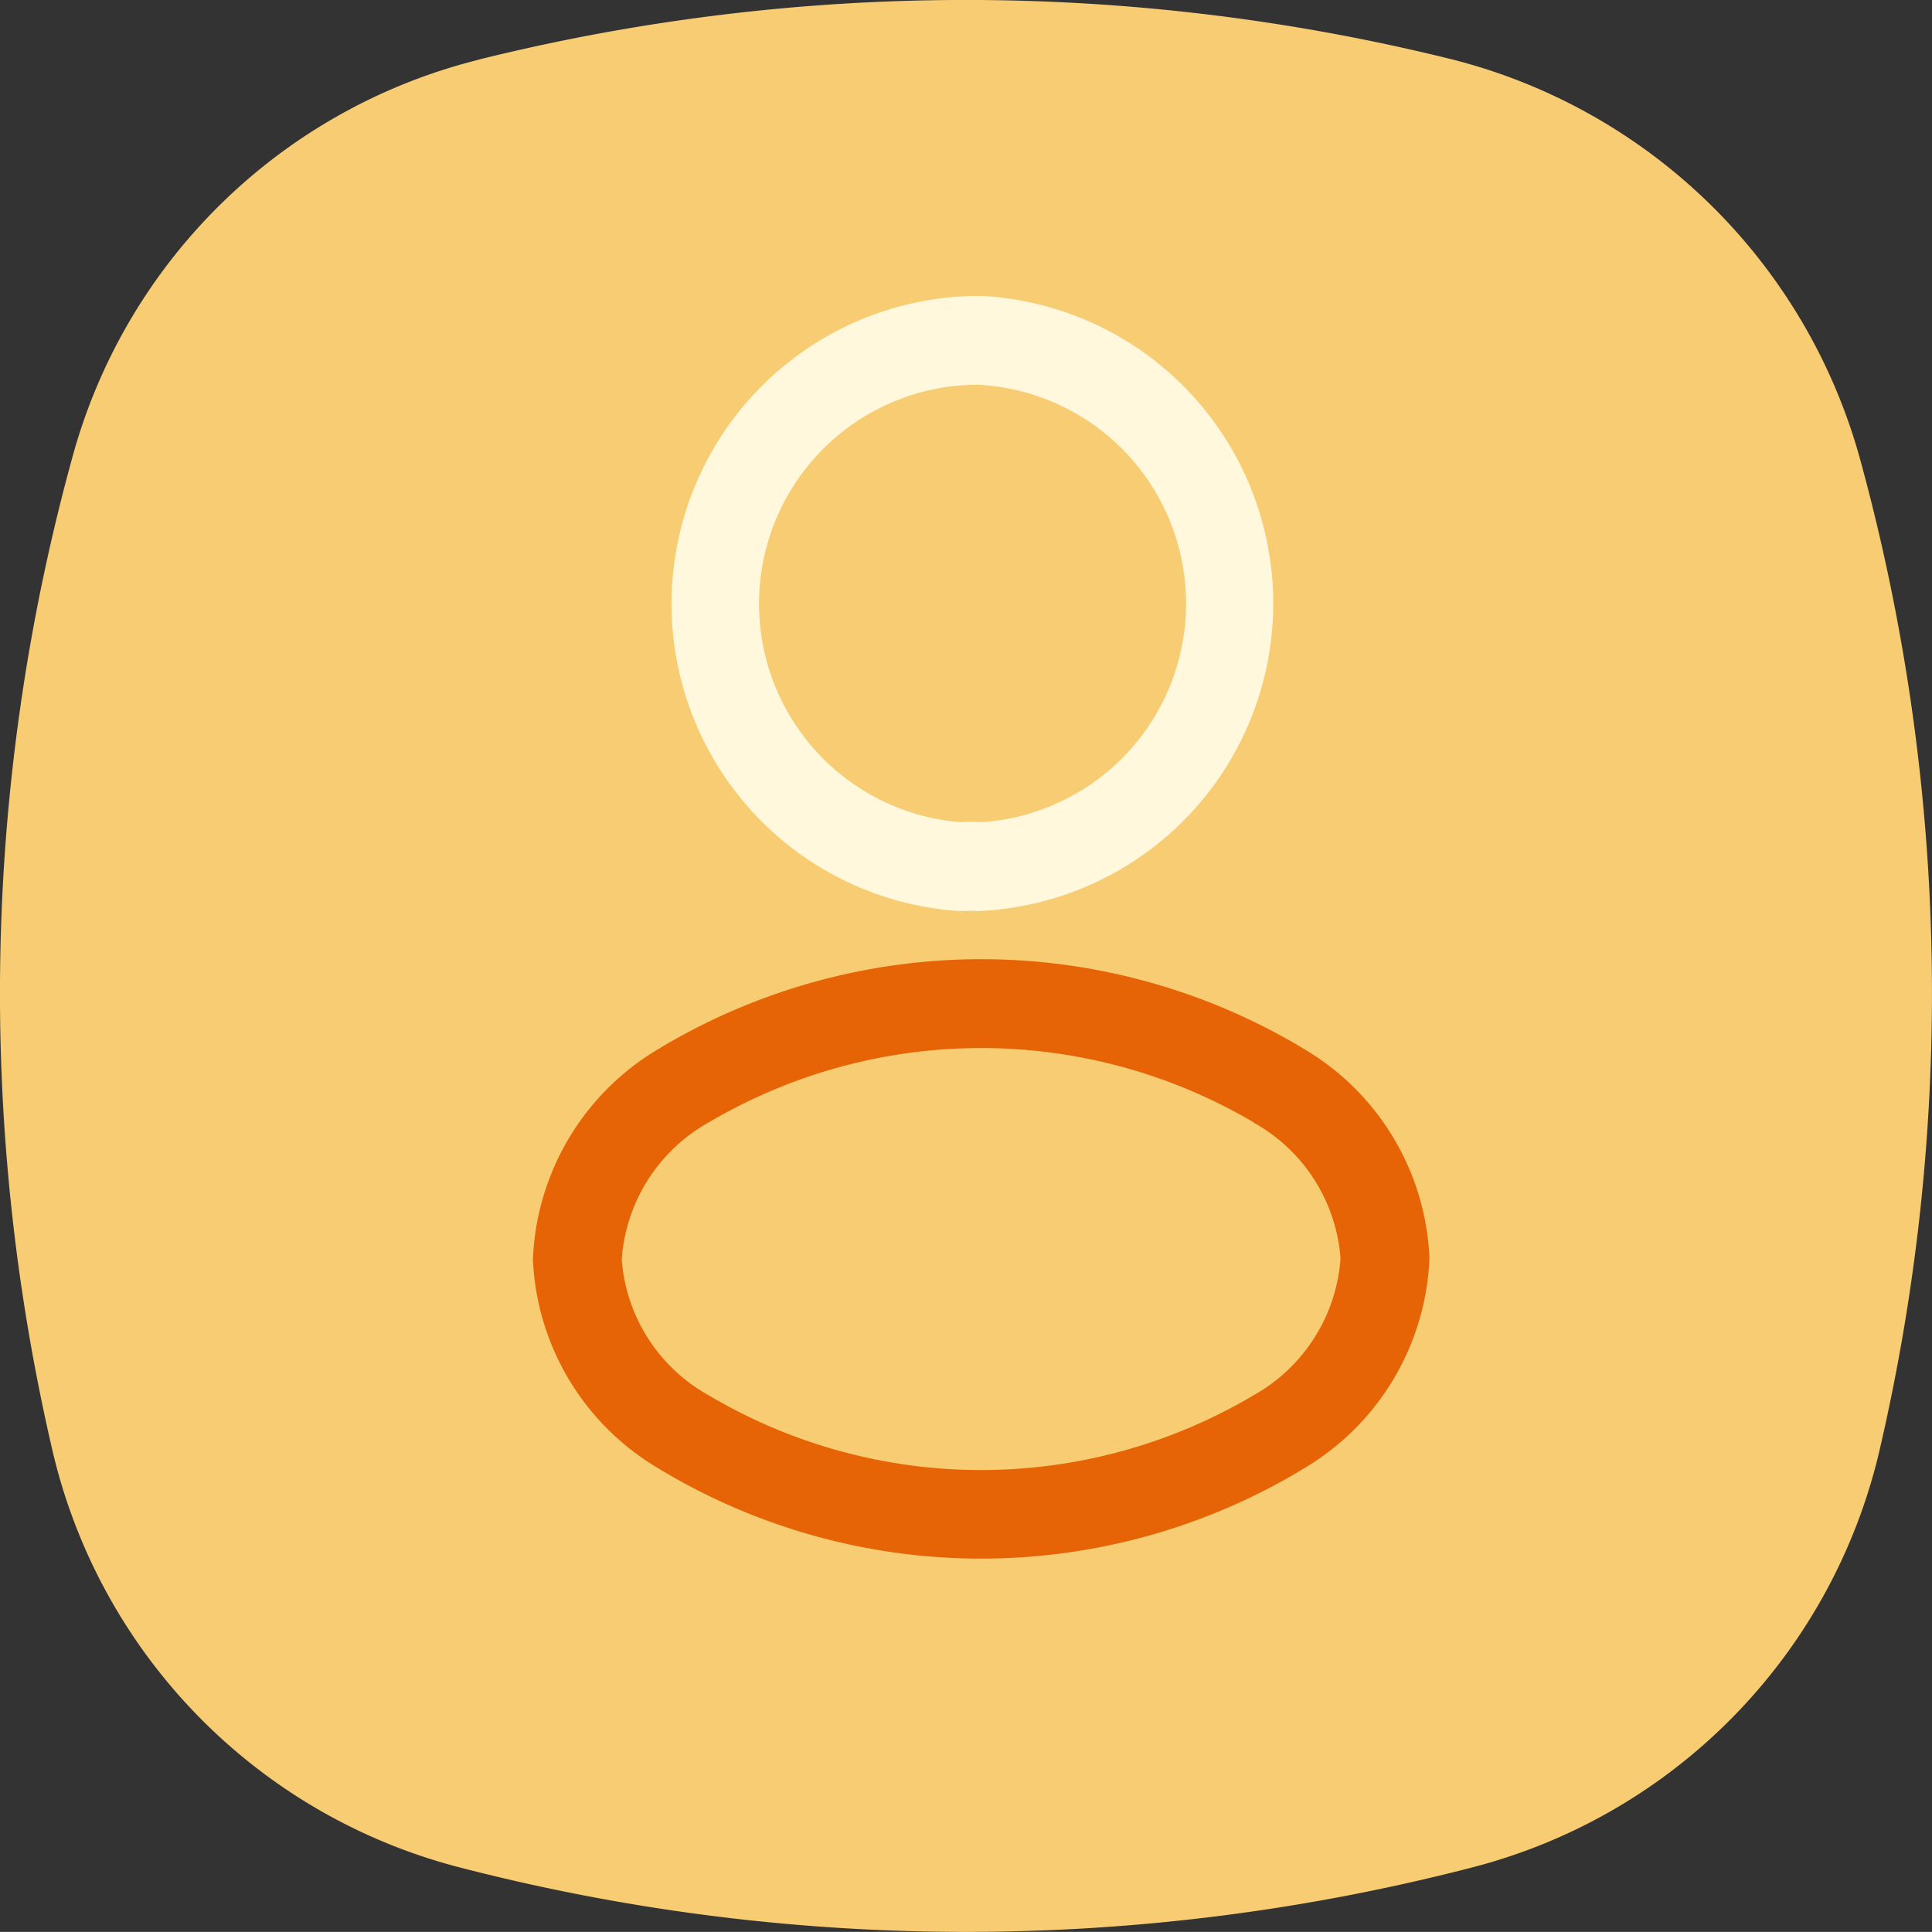
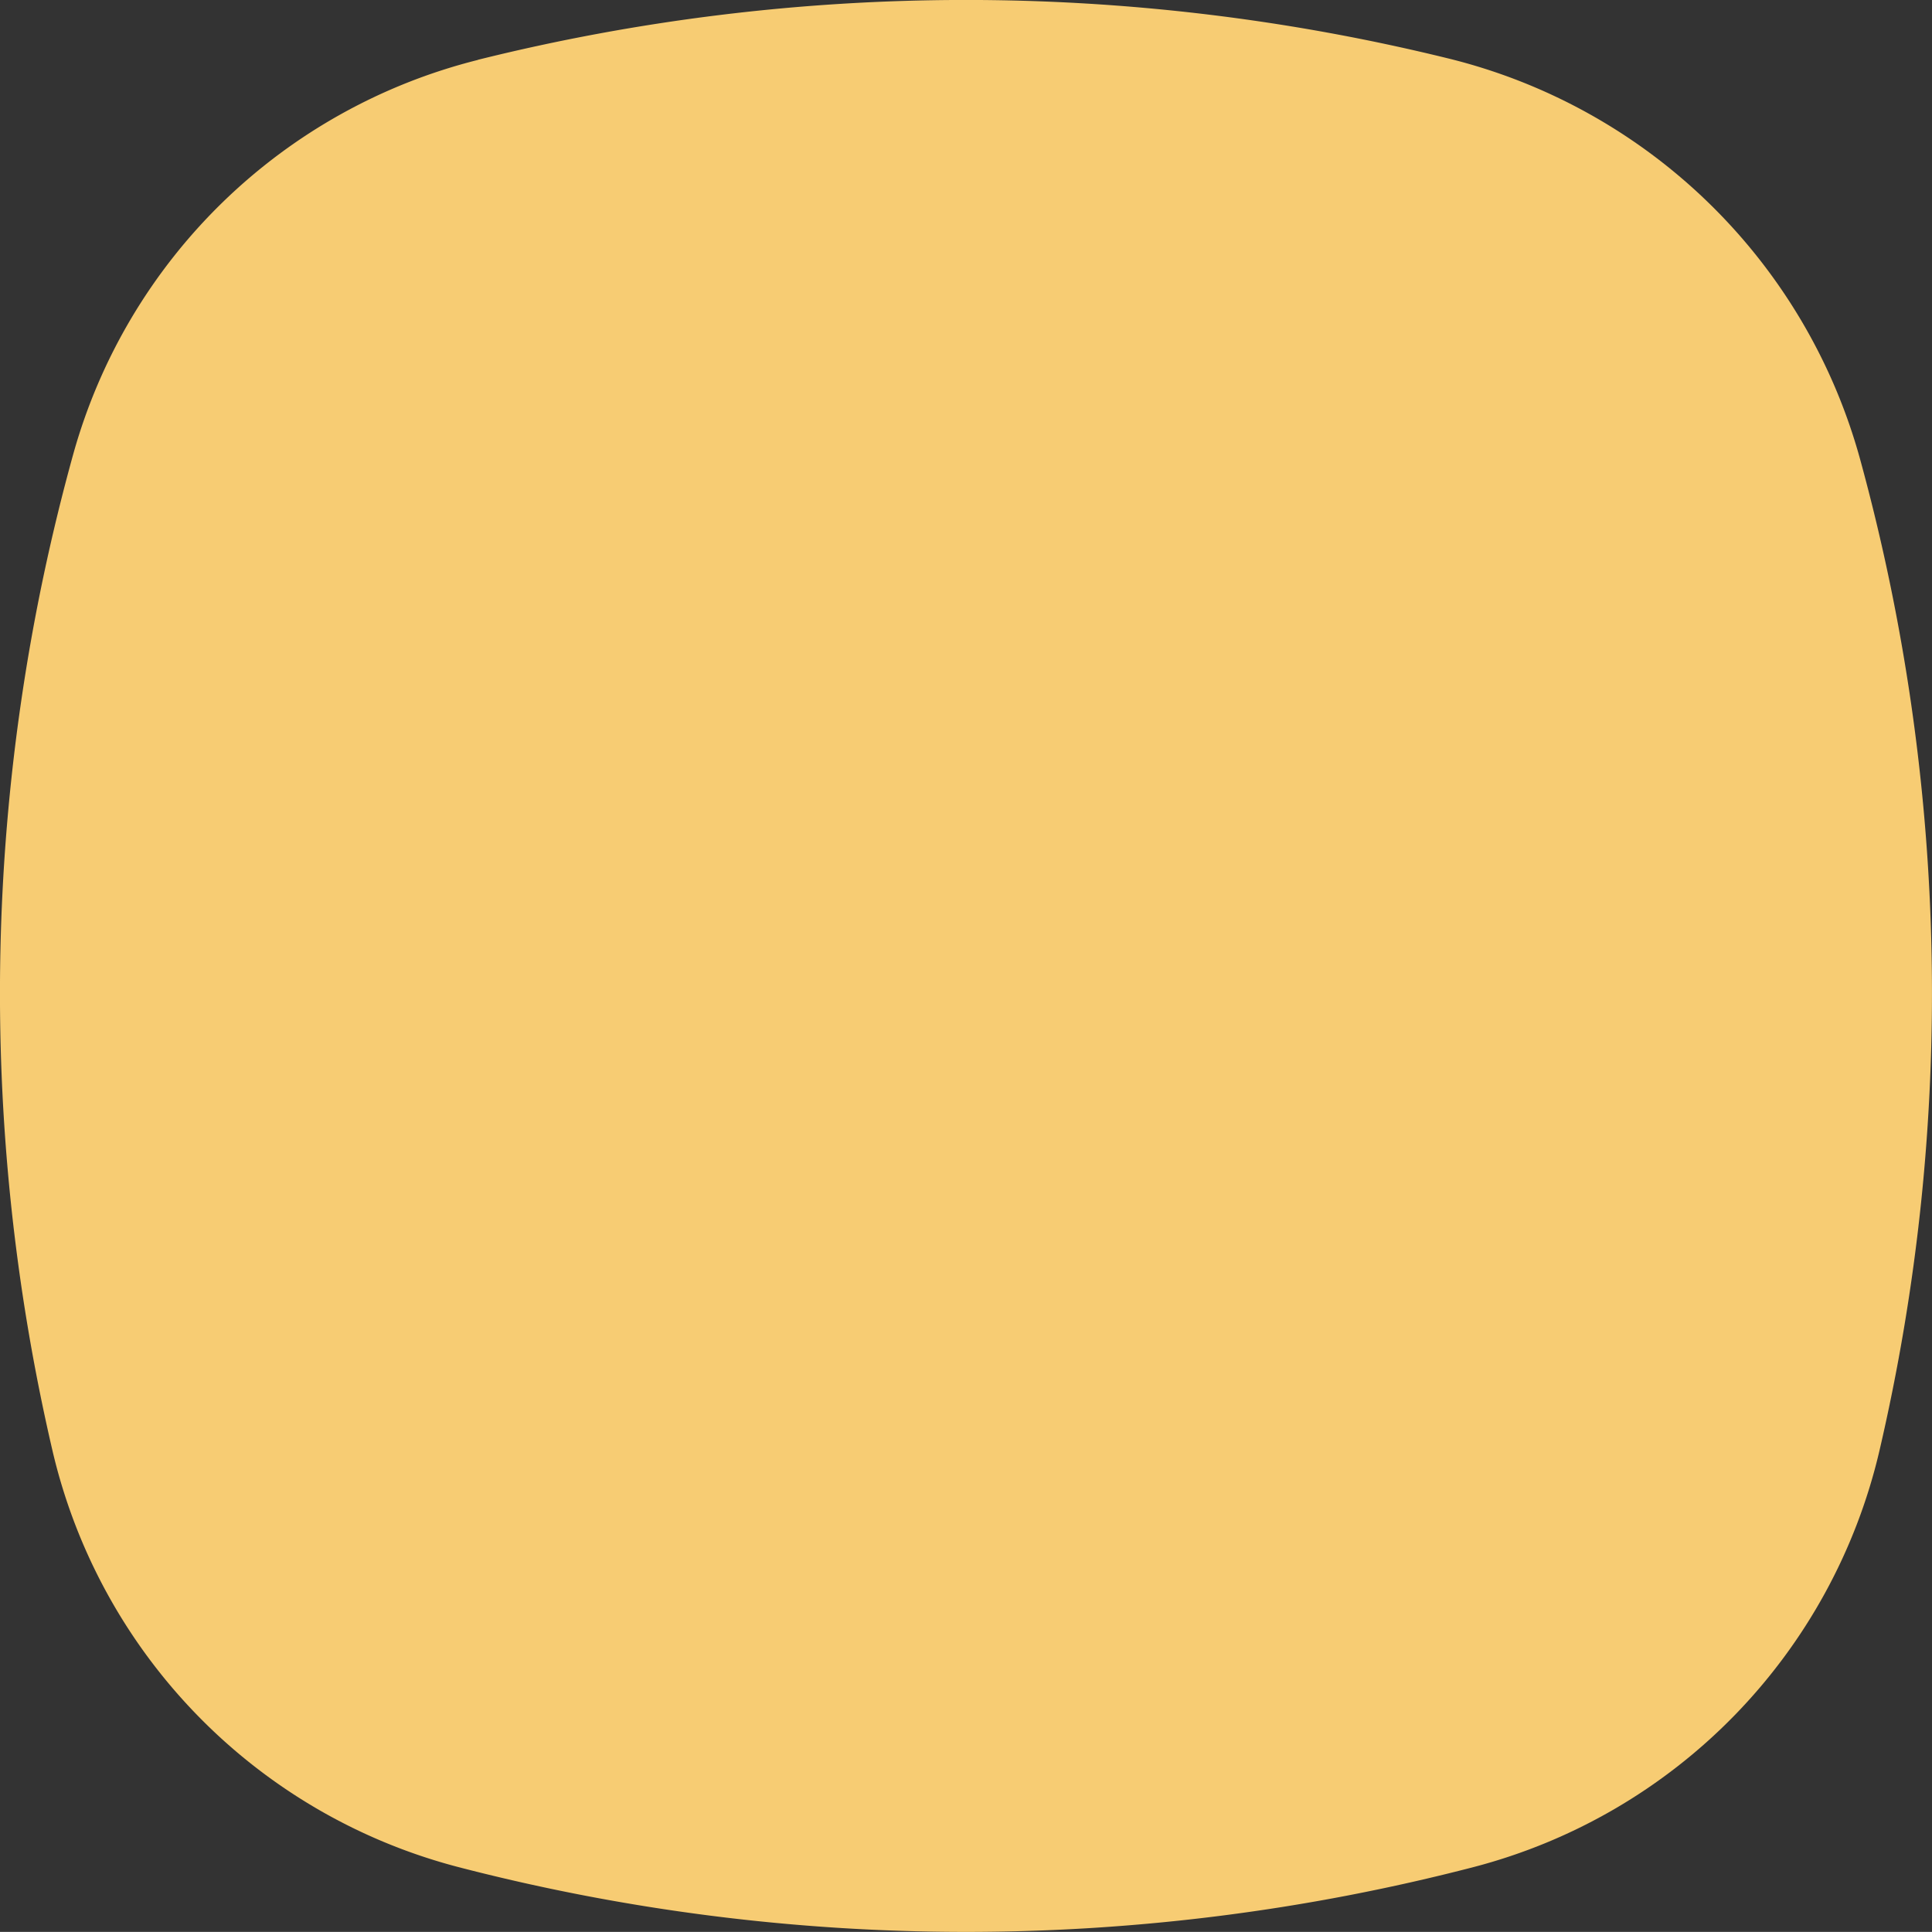
<svg xmlns="http://www.w3.org/2000/svg" width="32.628" height="32.626" viewBox="0 0 32.628 32.626">
  <rect x="0" y="0" width="32.628" height="32.626" fill="#333333" stroke="none" />
  <defs>
    <clipPath id="clip-path">
-       <rect id="Rechteck_1556" data-name="Rechteck 1556" width="15.14" height="21.327" transform="translate(0 0)" fill="none" />
-     </clipPath>
+       </clipPath>
    <clipPath id="clip-path-2">
      <rect id="Rechteck_1555" data-name="Rechteck 1555" width="10.39" height="10.387" transform="translate(2.204 0)" fill="none" stroke="#fff8dd" stroke-width="1" />
    </clipPath>
  </defs>
  <g id="Gruppe_4824" data-name="Gruppe 4824" transform="translate(-879 -711.001)">
    <path id="Pfad_3714" data-name="Pfad 3714" d="M156.141,150.462a9.489,9.489,0,0,0-6.831,6.647,34.1,34.1,0,0,0-.352,16.847,9.5,9.5,0,0,0,6.843,7.023,34.115,34.115,0,0,0,17.165,0,9.5,9.5,0,0,0,6.843-7.023,34.1,34.1,0,0,0-.327-16.757,9.587,9.587,0,0,0-6.949-6.761,34.1,34.1,0,0,0-16.392.022" transform="translate(730.93 561.551)" fill="#f7cc73" />
    <g id="Gruppe_4429" data-name="Gruppe 4429" transform="translate(888 716)">
      <g id="Gruppe_4428" data-name="Gruppe 4428" clip-path="url(#clip-path)">
        <g id="Gruppe_4427" data-name="Gruppe 4427" style="isolation: isolate">
          <g id="Gruppe_4426" data-name="Gruppe 4426">
            <g id="Gruppe_4425" data-name="Gruppe 4425" clip-path="url(#clip-path-2)">
              <path id="Pfad_3705" data-name="Pfad 3705" d="M7.564,10.387q-.034,0-.068,0a1.075,1.075,0,0,0-.194,0,.75.75,0,0,1-.1,0A5.2,5.2,0,0,1,7.4,0c.065,0,.131,0,.2,0a5.2,5.2,0,0,1,0,10.383ZM7.4,1.5A3.7,3.7,0,0,0,7.22,8.886a2.574,2.574,0,0,1,.358,0A3.7,3.7,0,0,0,7.536,1.5Z" fill="#fff8dd" />
            </g>
          </g>
        </g>
-         <path id="Pfad_3706" data-name="Pfad 3706" d="M7.57,11.2a10.569,10.569,0,0,1,5.388,1.477l.033.021a4.312,4.312,0,0,1,2.15,3.551,4.327,4.327,0,0,1-2.148,3.567l-.033.021a10.516,10.516,0,0,1-10.779,0l-.031-.02A4.312,4.312,0,0,1,0,16.271,4.327,4.327,0,0,1,2.148,12.7l.035-.022A10.569,10.569,0,0,1,7.57,11.2Zm4.606,2.758a9.062,9.062,0,0,0-9.21,0A2.88,2.88,0,0,0,1.5,16.269a2.866,2.866,0,0,0,1.465,2.294,9.016,9.016,0,0,0,9.208,0,2.88,2.88,0,0,0,1.466-2.308A2.866,2.866,0,0,0,12.176,13.962Z" fill="#e66405" />
      </g>
    </g>
  </g>
</svg>